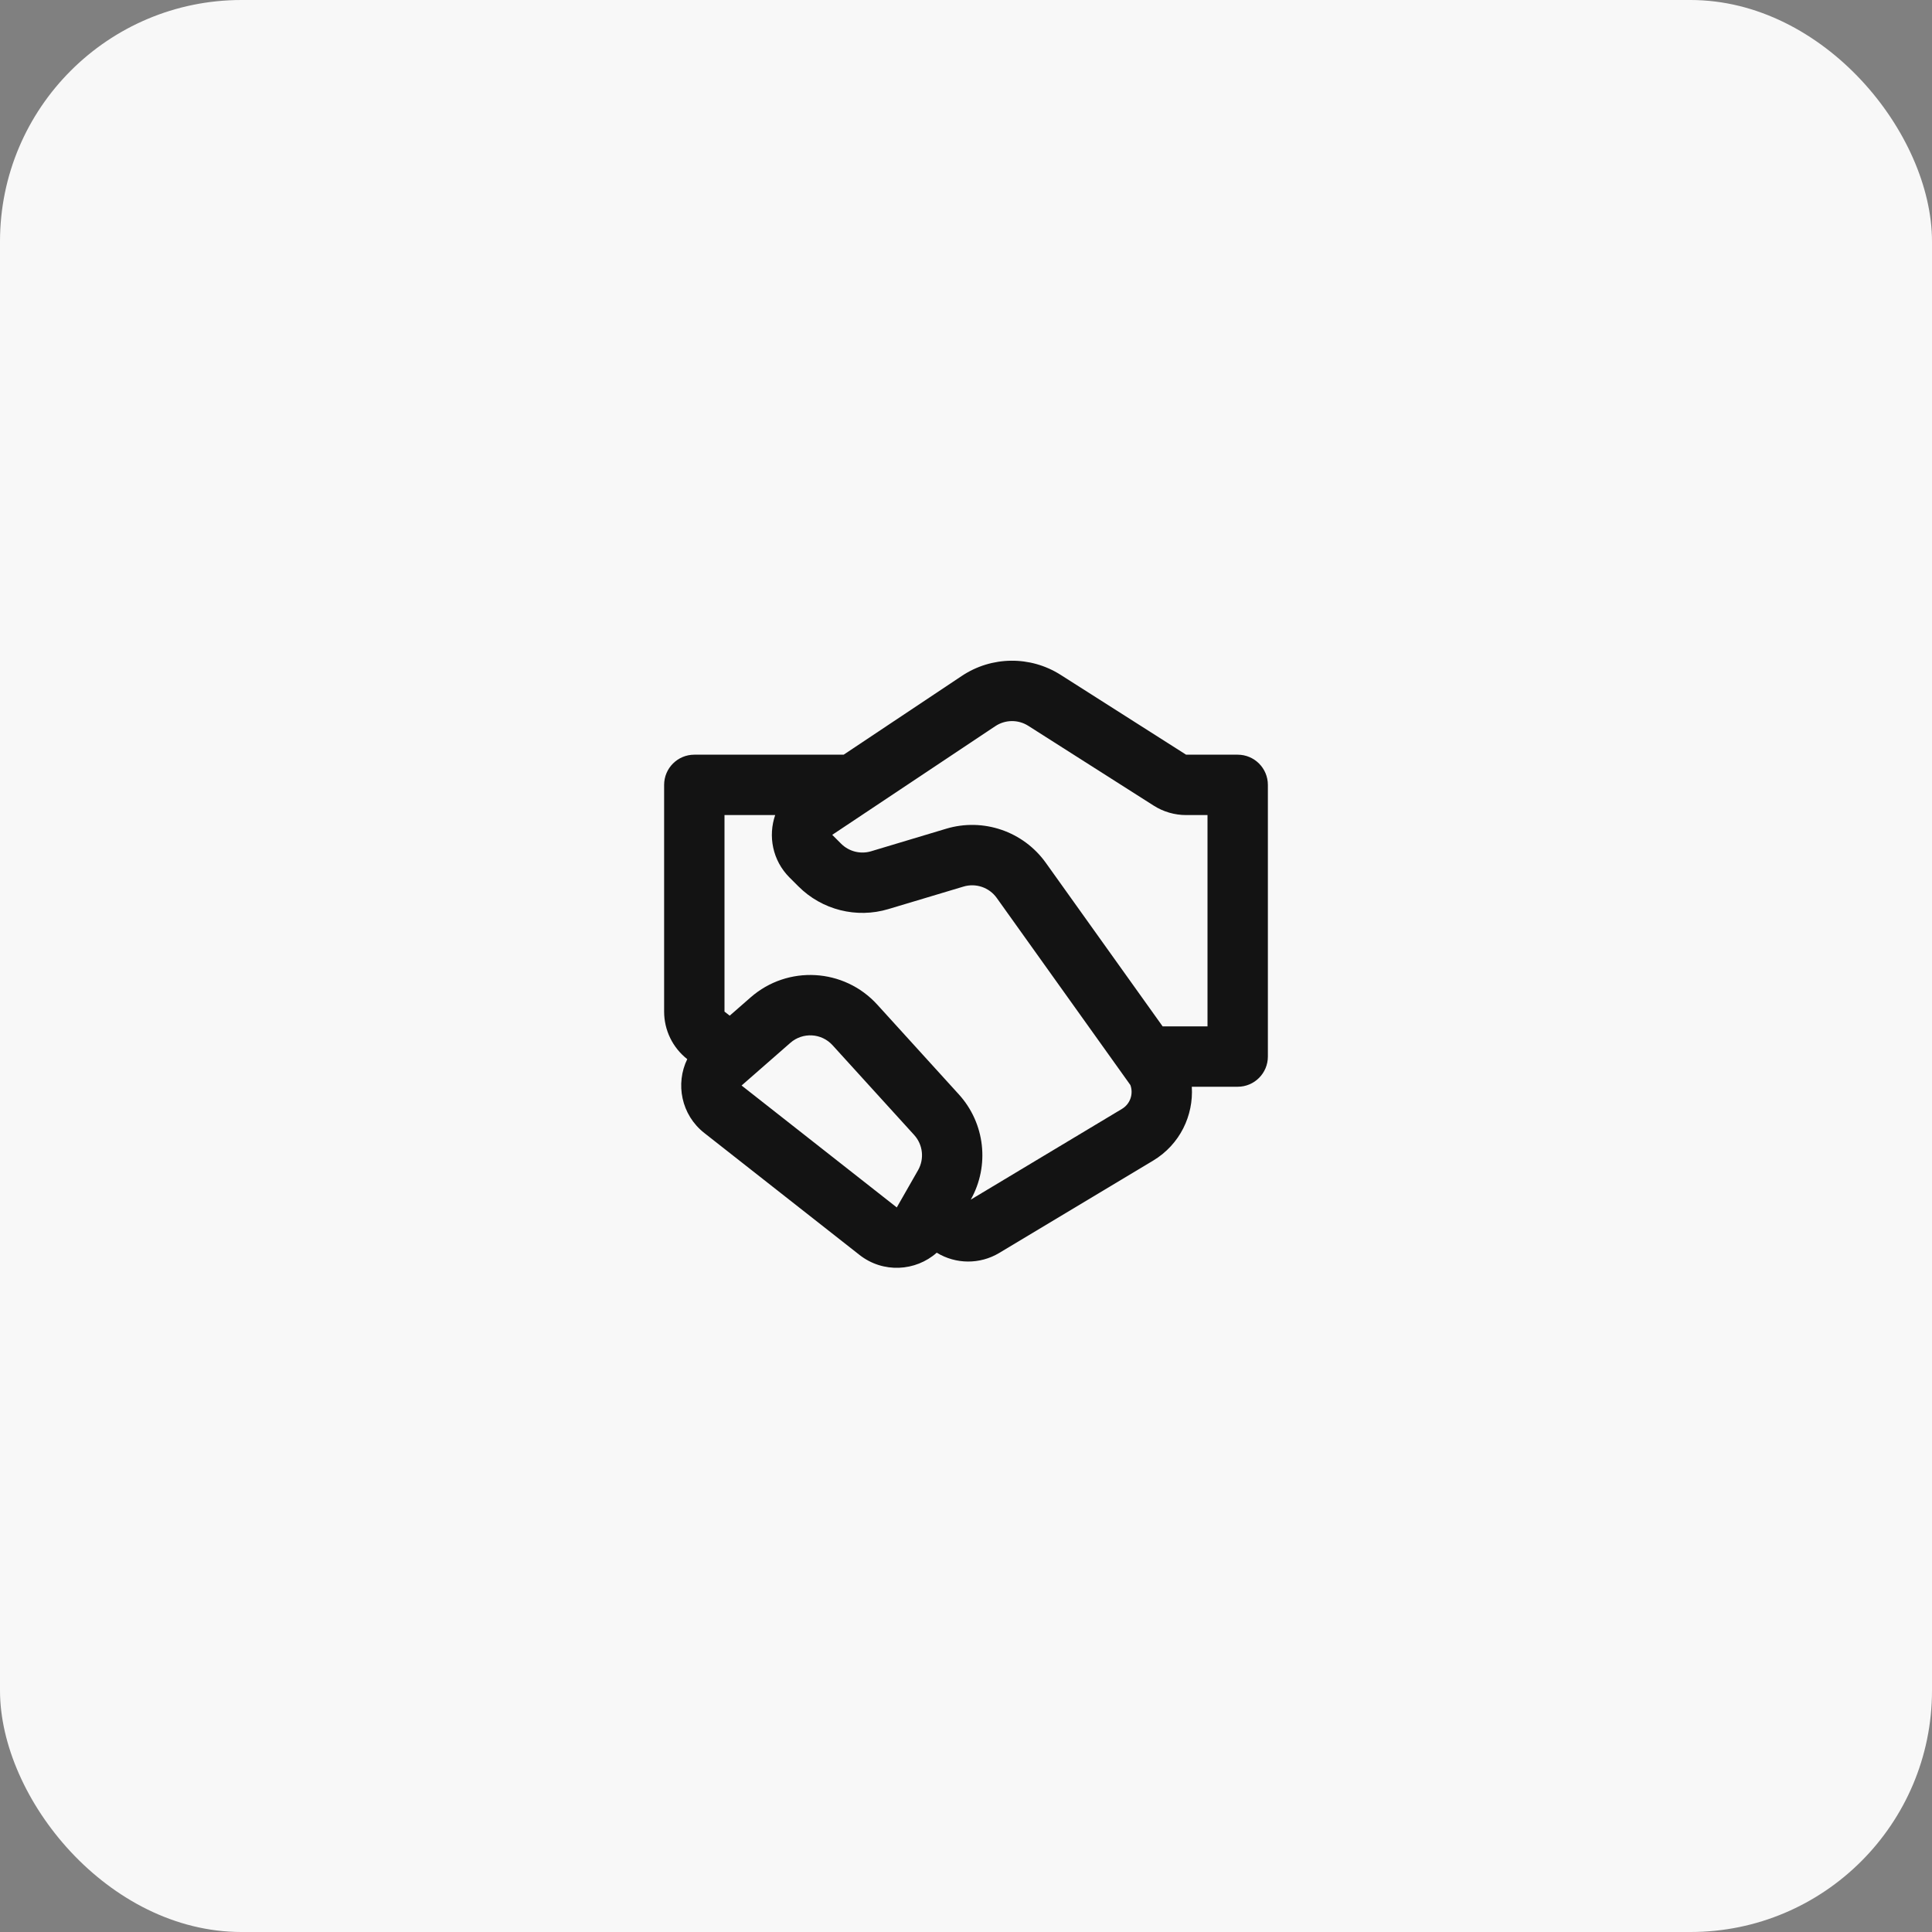
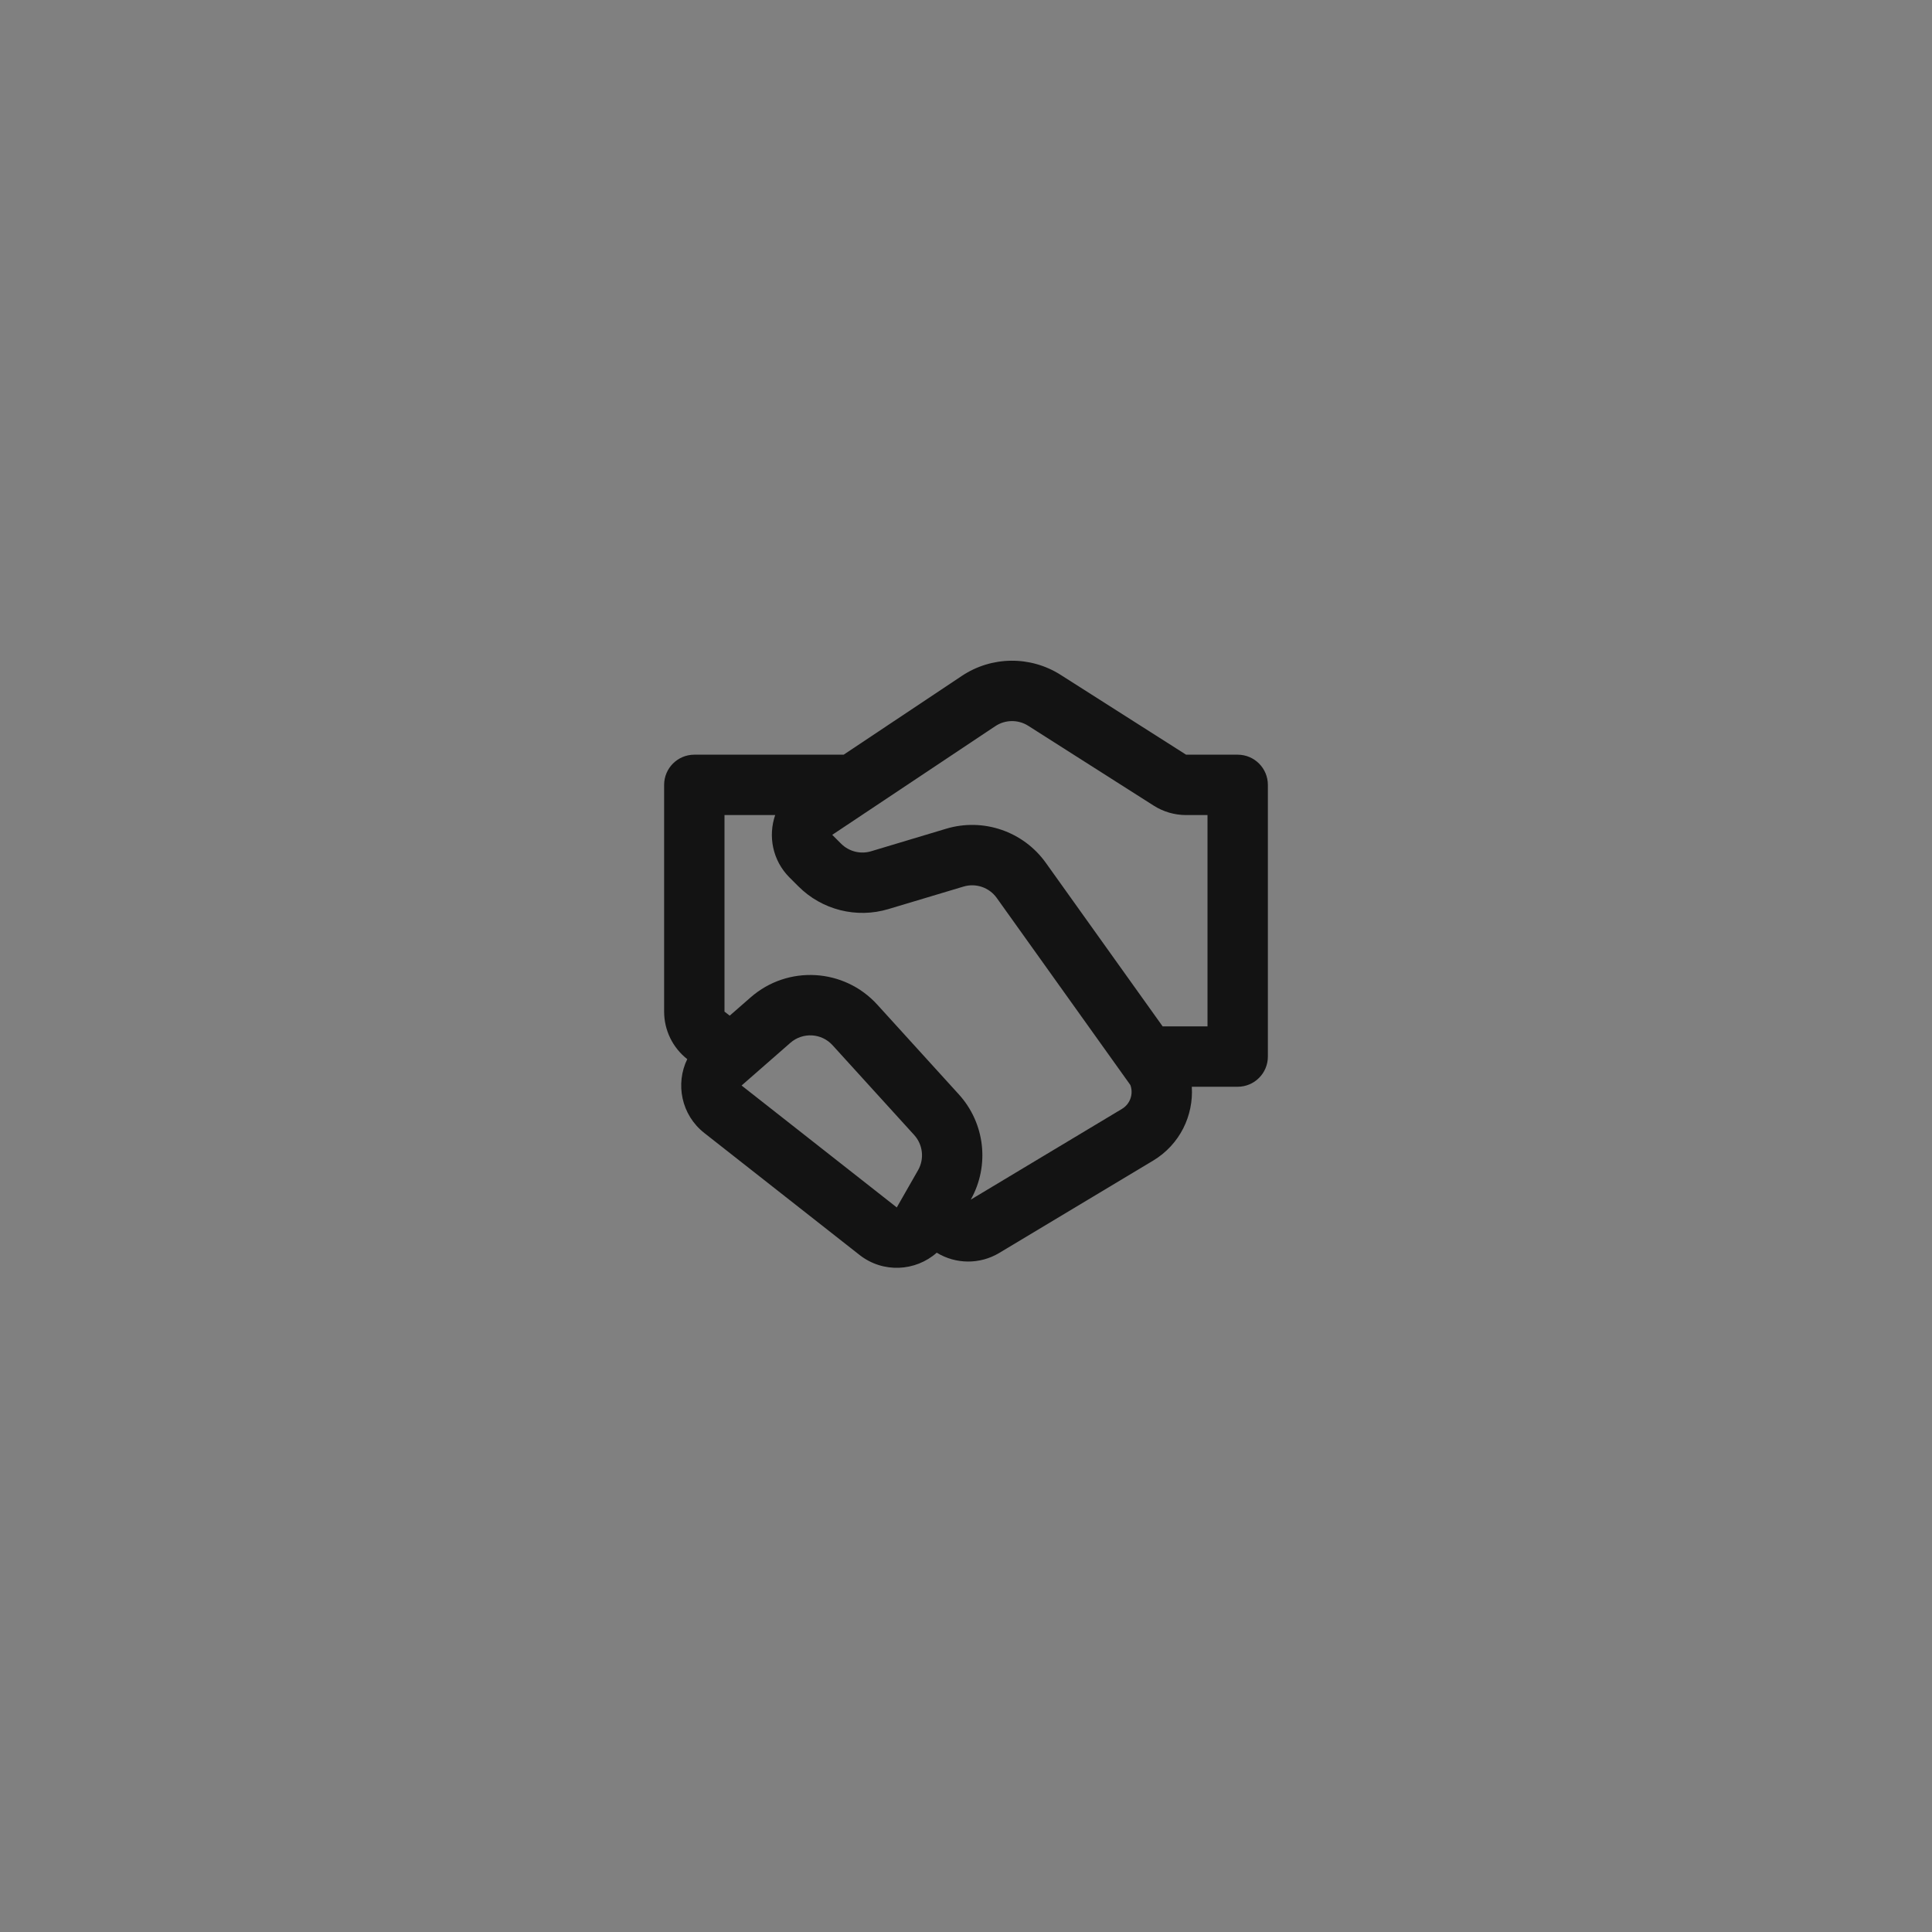
<svg xmlns="http://www.w3.org/2000/svg" width="64" height="64" viewBox="0 0 64 64" fill="none">
  <rect x="0" y="0" width="64" height="64" fill="#808080" stroke="none" />
-   <rect width="64" height="64" rx="8" fill="#F8F8F8" />
  <path d="M31.861 22.391C32.849 21.732 34.134 21.718 35.136 22.356L39.291 25H41C41.552 25 42 25.448 42 26V35C42 35.552 41.552 36 41 36H39.48C39.54 36.947 39.093 37.91 38.196 38.449L33.102 41.505C32.459 41.891 31.661 41.882 31.031 41.497C30.331 42.117 29.253 42.185 28.471 41.57L23.33 37.531C22.564 36.929 22.37 35.9 22.766 35.085C22.282 34.706 22 34.125 22 33.511V26C22 25.448 22.448 25 23 25H27.947L31.861 22.391ZM24.173 33.645L24.865 33.04C26.095 31.963 27.96 32.07 29.06 33.279L31.762 36.252C32.632 37.208 32.79 38.614 32.158 39.739L37.166 36.734C37.448 36.565 37.55 36.228 37.445 35.943L33.018 29.745C32.769 29.397 32.326 29.246 31.917 29.369L29.431 30.114C28.374 30.432 27.228 30.143 26.448 29.362L26.155 29.07C25.587 28.502 25.44 27.693 25.679 27H24V33.511L24.173 33.645ZM34.062 24.043C33.728 23.831 33.3 23.835 32.971 24.055L27.569 27.655L27.862 27.948C28.122 28.208 28.504 28.305 28.857 28.199L31.342 27.453C32.571 27.084 33.899 27.539 34.645 28.583L38.514 34H40V27H39.291C38.911 27 38.538 26.892 38.217 26.687L34.062 24.043ZM26.182 34.545L24.566 35.959L29.707 39.998L30.411 38.766C30.626 38.39 30.574 37.918 30.282 37.597L27.58 34.625C27.214 34.221 26.592 34.186 26.182 34.545Z" fill="#131313" />
</svg>